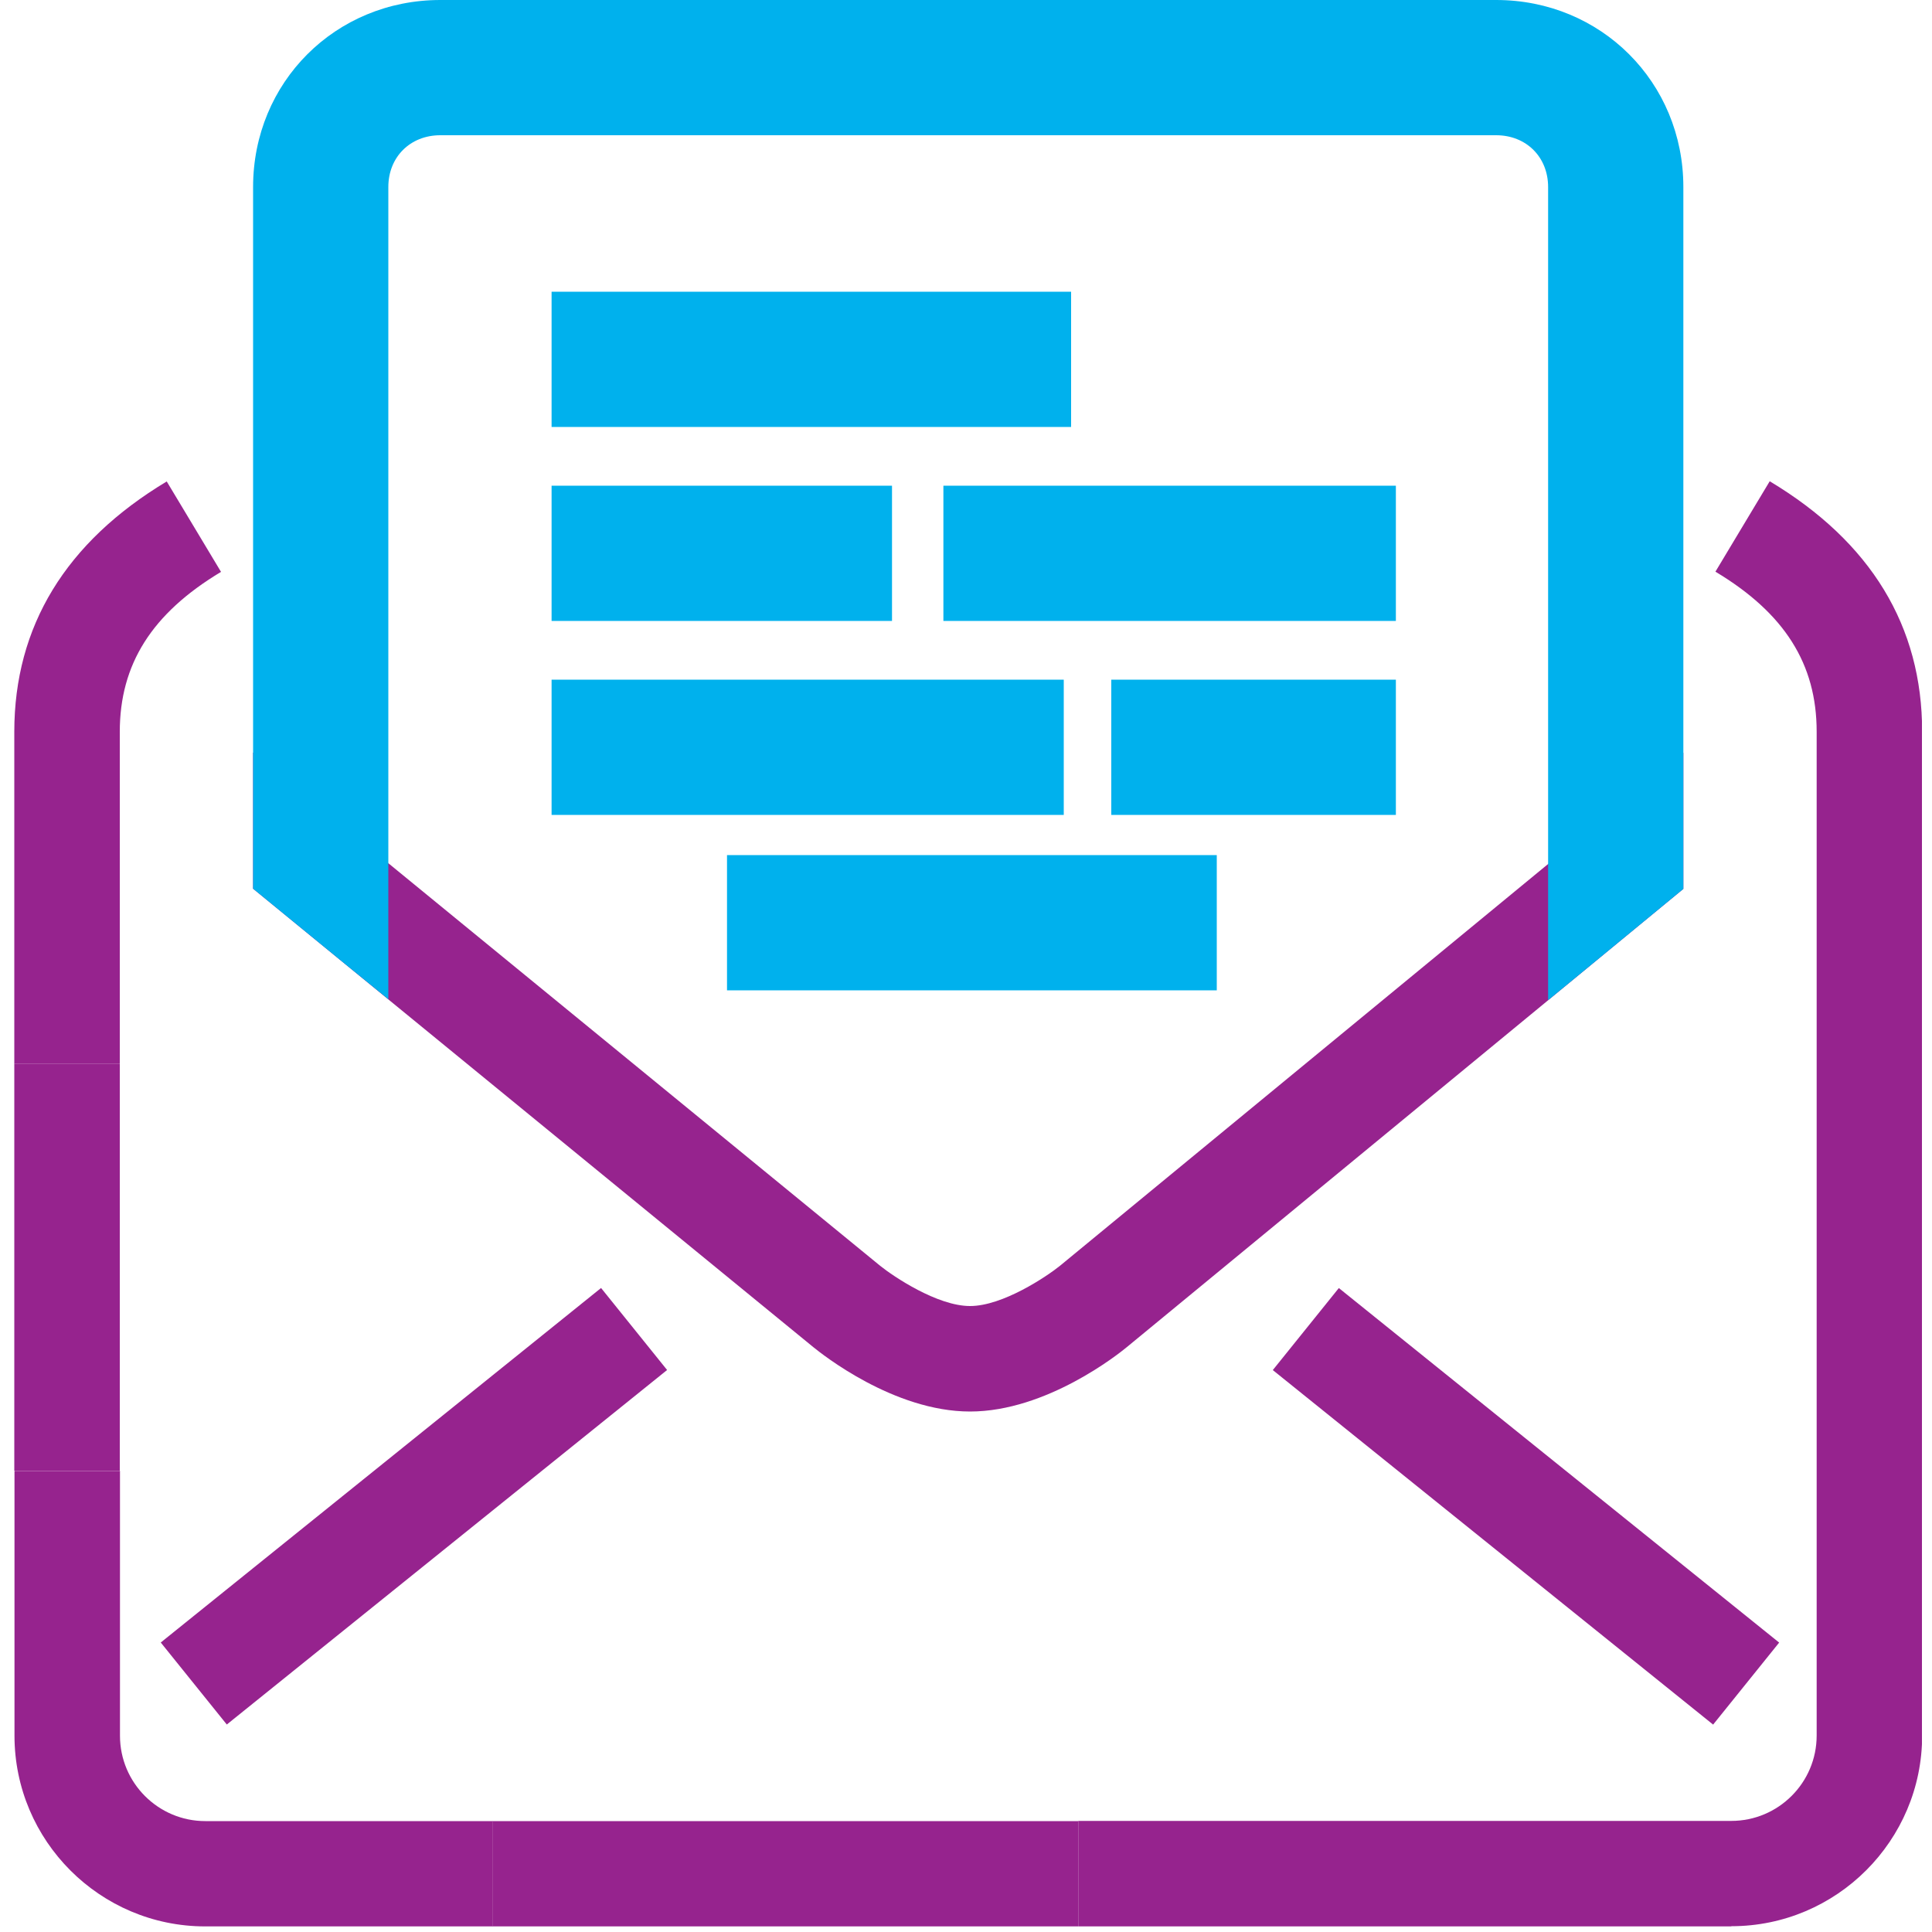
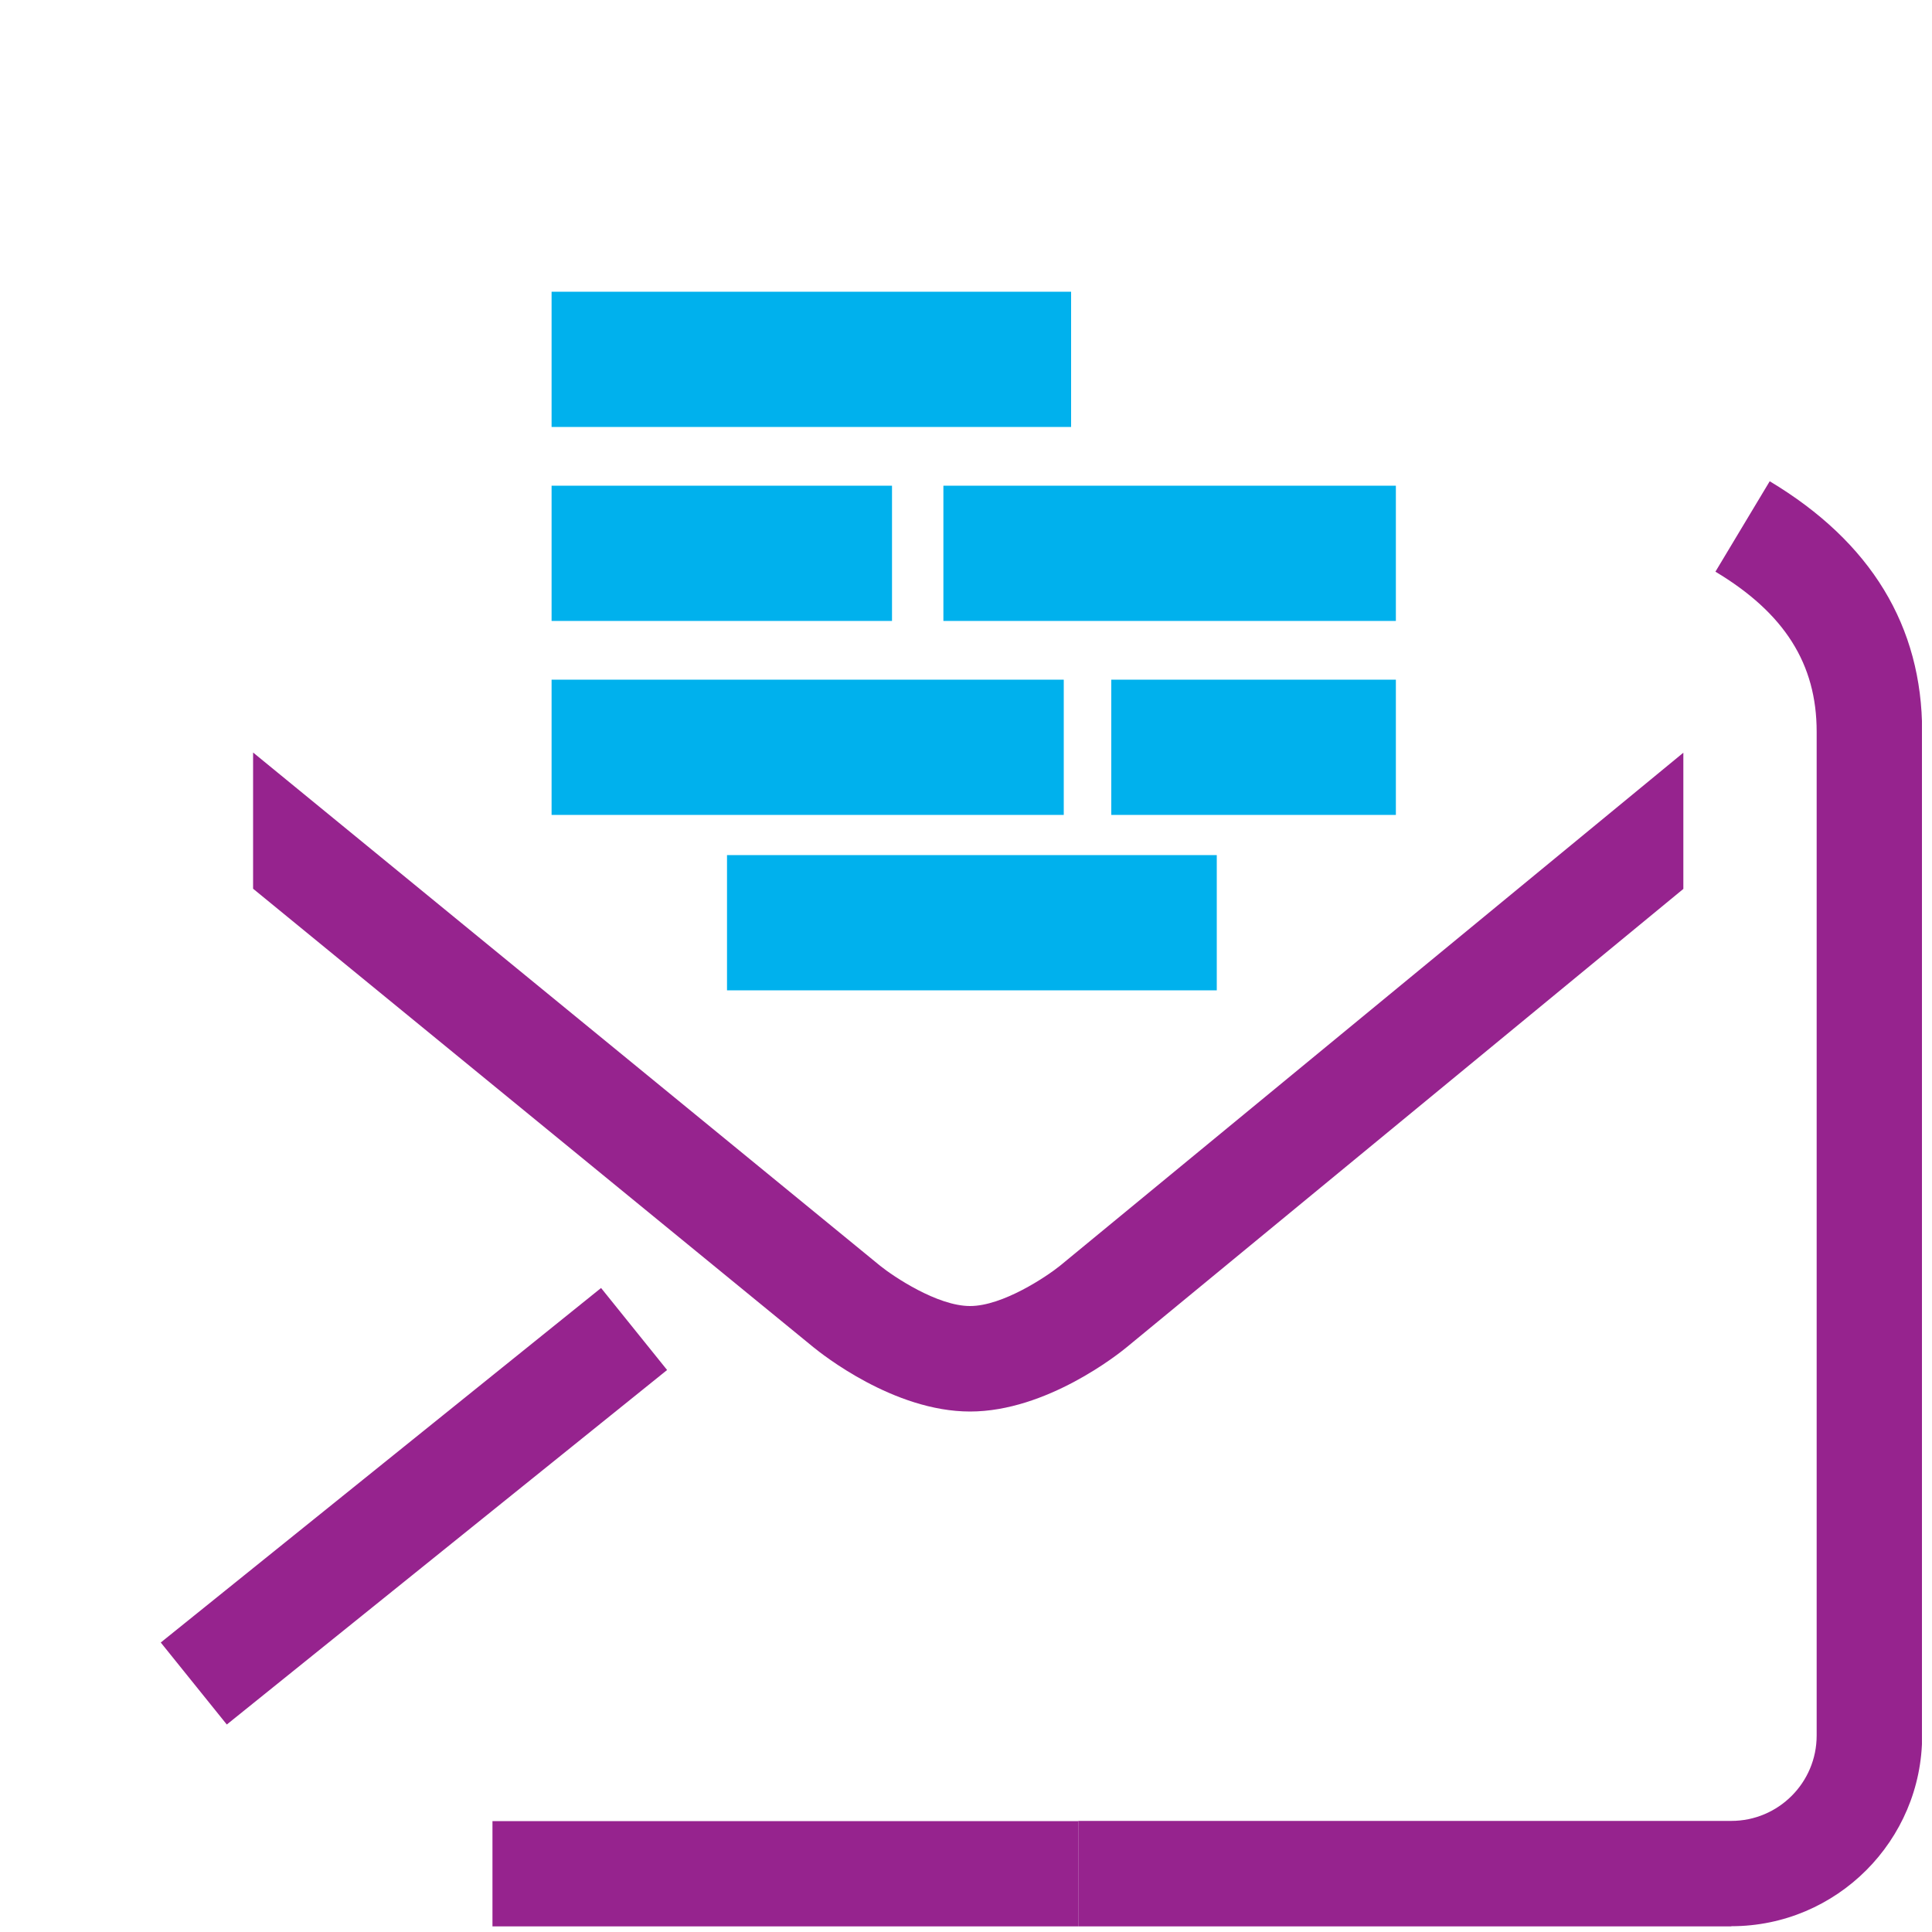
<svg xmlns="http://www.w3.org/2000/svg" width="100" height="100" viewBox="0 0 100 100" fill="none">
  <g id="Frame" clip-path="url(#clip0_18_65)">
    <g id="Group">
      <g id="Layer 1">
-         <path id="Vector" d="M69.298 66.669L65.88 70.915L88.671 89.265L92.089 85.02L69.298 66.669Z" fill="#96238E" />
        <path id="Vector_2" d="M87.13 38.96V46.01L82.43 49.88L58.32 69.73C57.91 70.07 54.17 73.06 50.21 73.06C46.25 73.06 42.52 70.07 42.1 69.73L17.84 49.88L13.1 46V38.95L20.1 44.68L45.56 65.52C46.23 66.06 48.51 67.6 50.21 67.6C51.91 67.6 54.19 66.06 54.86 65.52L80.13 44.72L87.13 38.96Z" fill="#96238E" />
        <path id="Vector_3" d="M31.111 66.666L8.321 85.016L11.739 89.261L34.529 70.911L31.111 66.666Z" fill="#96238E" />
        <g id="Vector_4" style="mix-blend-mode:multiply">
-           <path d="M87.13 9.68V46.01L82.43 49.88L80.13 51.77V9.68C80.13 8.13 79 7 77.44 7H22.79C21.23 7 20.1 8.13 20.1 9.68V51.72L17.84 49.88L13.1 46V9.68C13.1 4.26 17.36 0 22.79 0H77.44C82.87 0 87.13 4.26 87.13 9.68Z" fill="#00B1ED" />
-         </g>
+           </g>
        <g id="Vector_5" style="mix-blend-mode:multiply">
          <path d="M55.44 15.1H28.55V22.1H55.44V15.1Z" fill="#00B1ED" />
        </g>
        <g id="Vector_6" style="mix-blend-mode:multiply">
          <path d="M46.17 25.14H28.55V32.14H46.17V25.14Z" fill="#00B1ED" />
        </g>
        <g id="Vector_7" style="mix-blend-mode:multiply">
          <path d="M72.25 25.14H48.83V32.14H72.25V25.14Z" fill="#00B1ED" />
        </g>
        <g id="Vector_8" style="mix-blend-mode:multiply">
          <path d="M72.25 35.18H57.52V42.18H72.25V35.18Z" fill="#00B1ED" />
        </g>
        <g id="Vector_9" style="mix-blend-mode:multiply">
          <path d="M55.06 35.18H28.55V42.18H55.06V35.18Z" fill="#00B1ED" />
        </g>
        <g id="Vector_10" style="mix-blend-mode:multiply">
          <path d="M62.98 44.26H37.63V51.26H62.98V44.26Z" fill="#00B1ED" />
        </g>
-         <path id="Vector_11" d="M6.2 55.07H0.74V37.88C0.74 32.42 3.4 28.06 8.63 24.92L11.44 29.6C7.86 31.75 6.2 34.38 6.2 37.88V55.07Z" fill="#96238E" />
-         <path id="Vector_12" d="M6.2 55.07H0.74V76.12H6.2V55.07Z" fill="#96238E" />
-         <path id="Vector_13" d="M25.49 99.71H10.62C5.18 99.71 0.75 95.28 0.75 89.84V76.13H6.21V89.84C6.21 92.28 8.19 94.26 10.63 94.26H25.5V99.72L25.49 99.71Z" fill="#96238E" />
        <path id="Vector_14" d="M55.81 94.26H25.49V99.72H55.81V94.26Z" fill="#96238E" />
        <path id="Vector_15" d="M89.61 99.71H55.81V94.25H89.61C92.05 94.25 94.03 92.27 94.03 89.83V37.87C94.03 34.36 92.36 31.73 88.79 29.59L91.6 24.91C96.84 28.05 99.49 32.41 99.49 37.87V89.83C99.49 95.27 95.06 99.7 89.62 99.7L89.61 99.71Z" fill="#96238E" />
      </g>
    </g>
  </g>
  <defs>
    <clipPath id="clip0_18_65">
      <rect width="98.74" height="99.71" fill="white" transform="translate(0.74)" />
    </clipPath>
  </defs>
</svg>